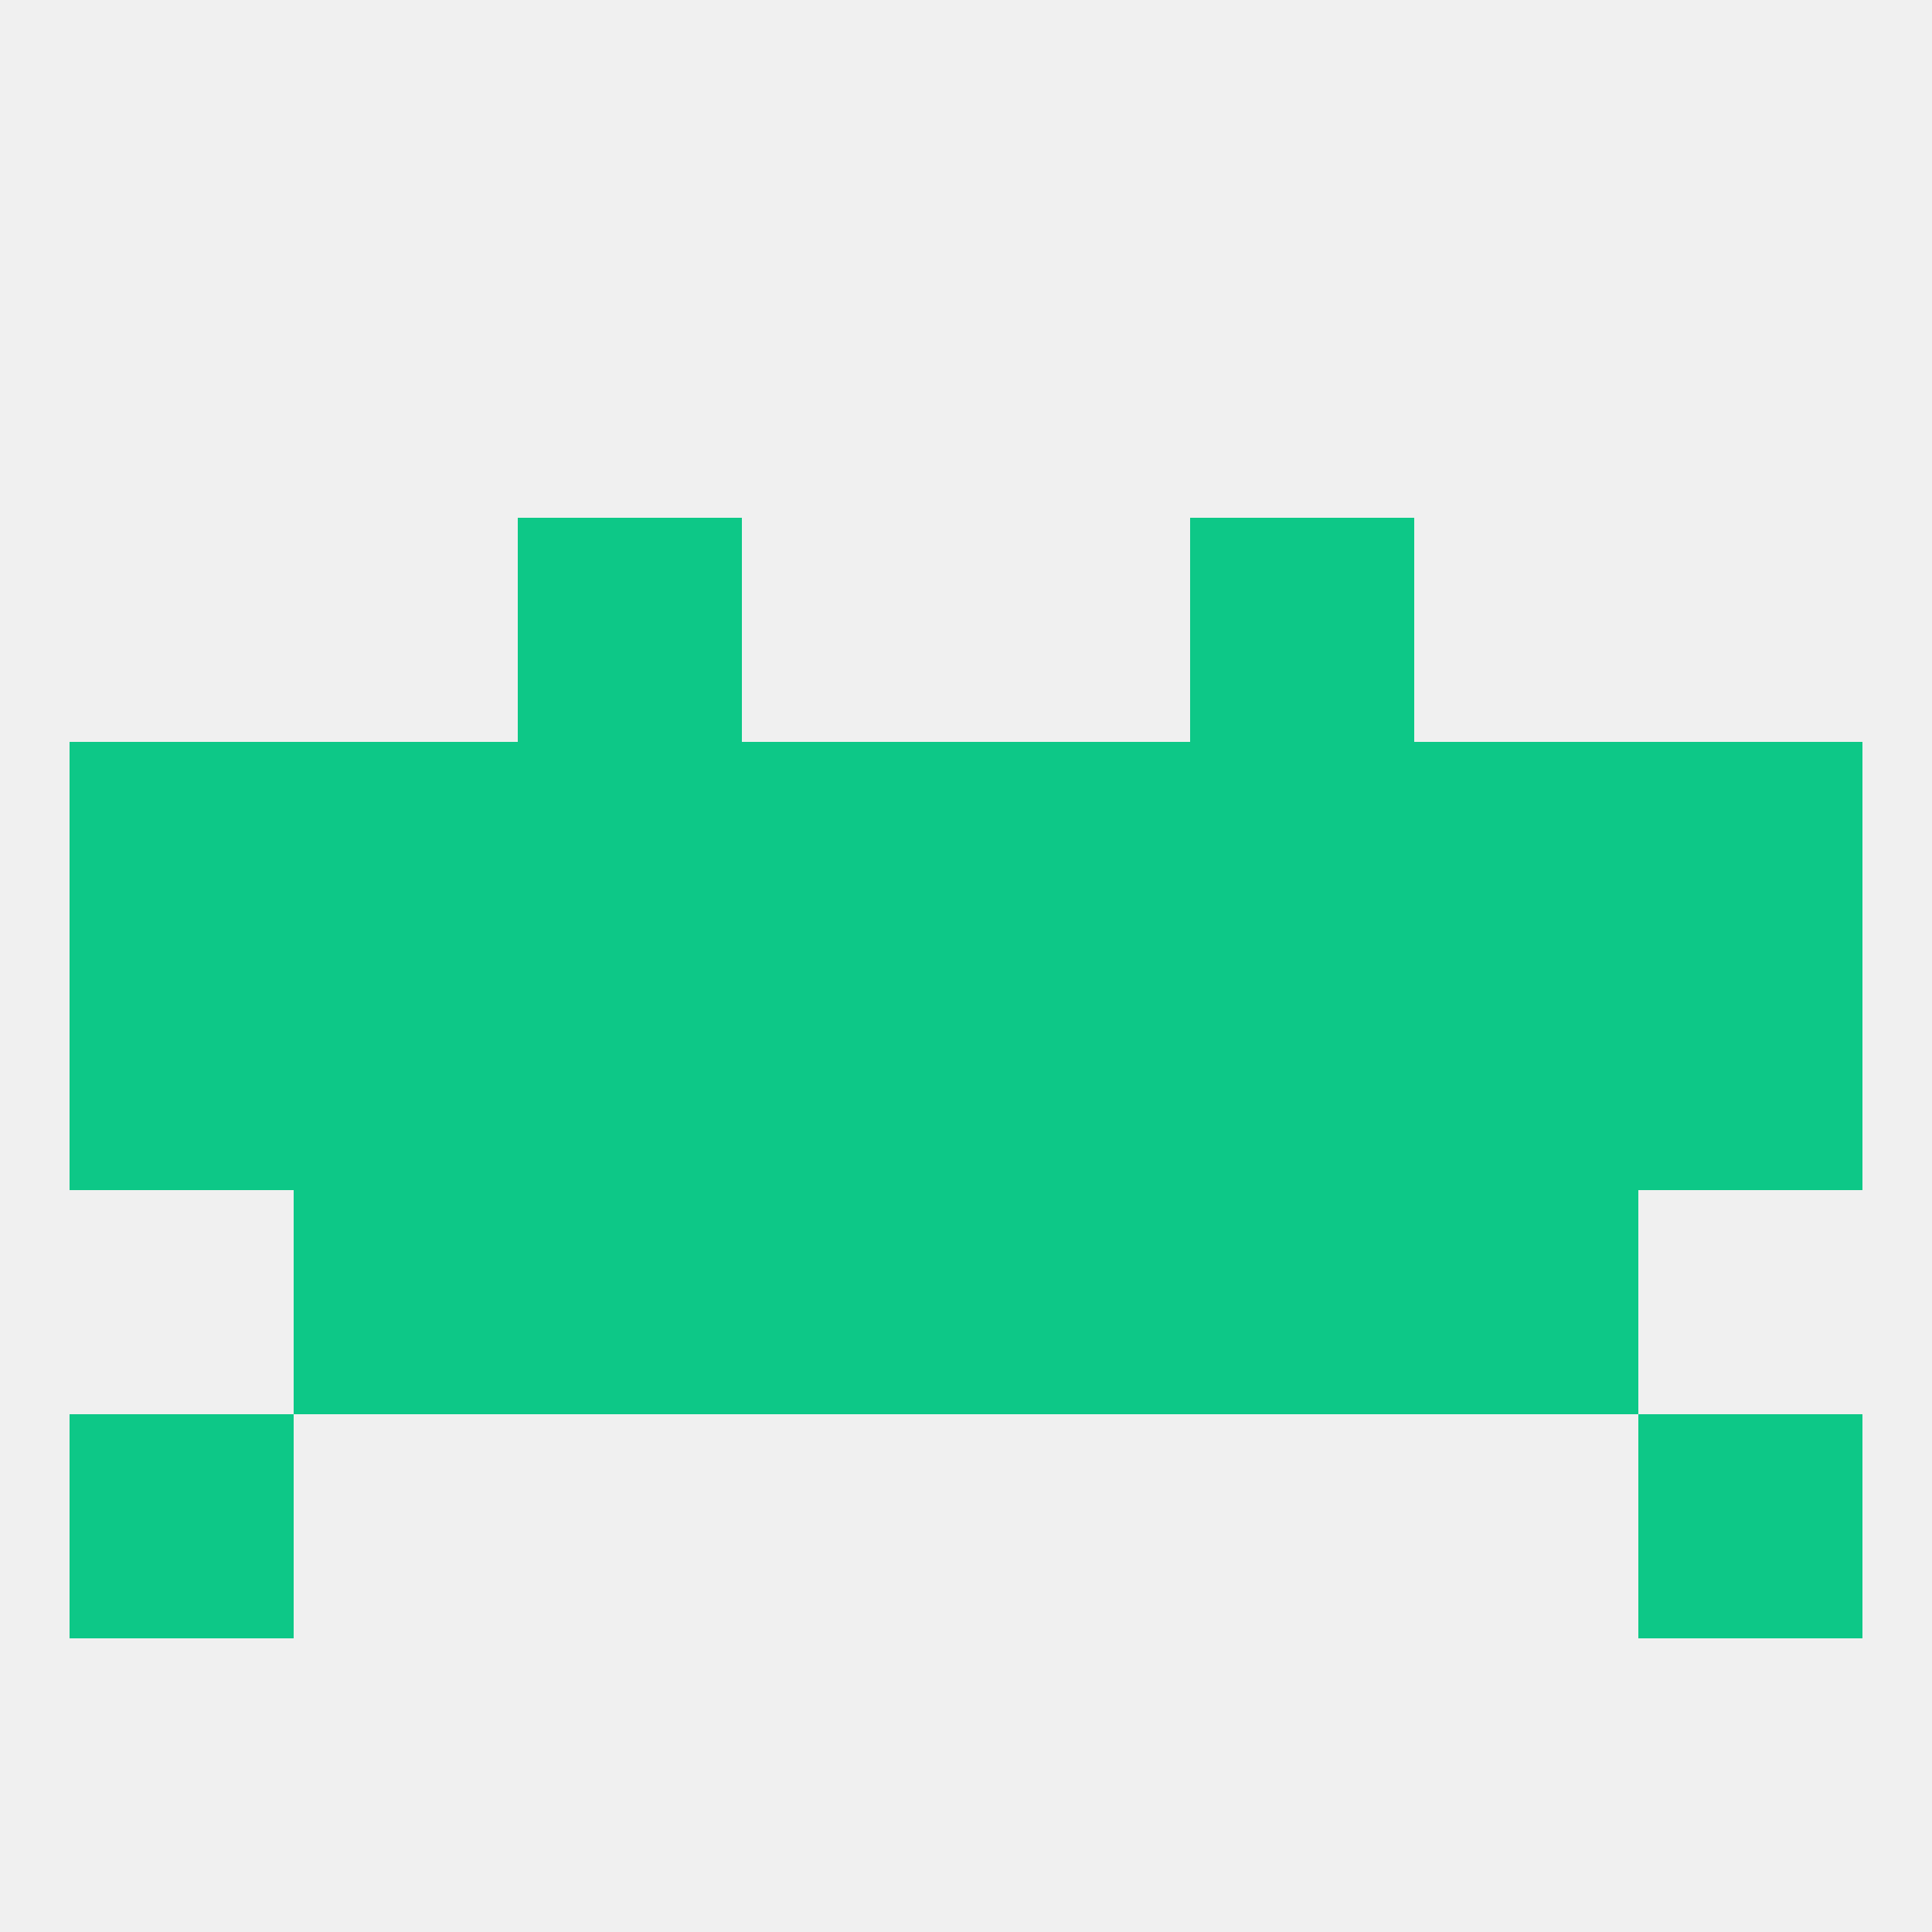
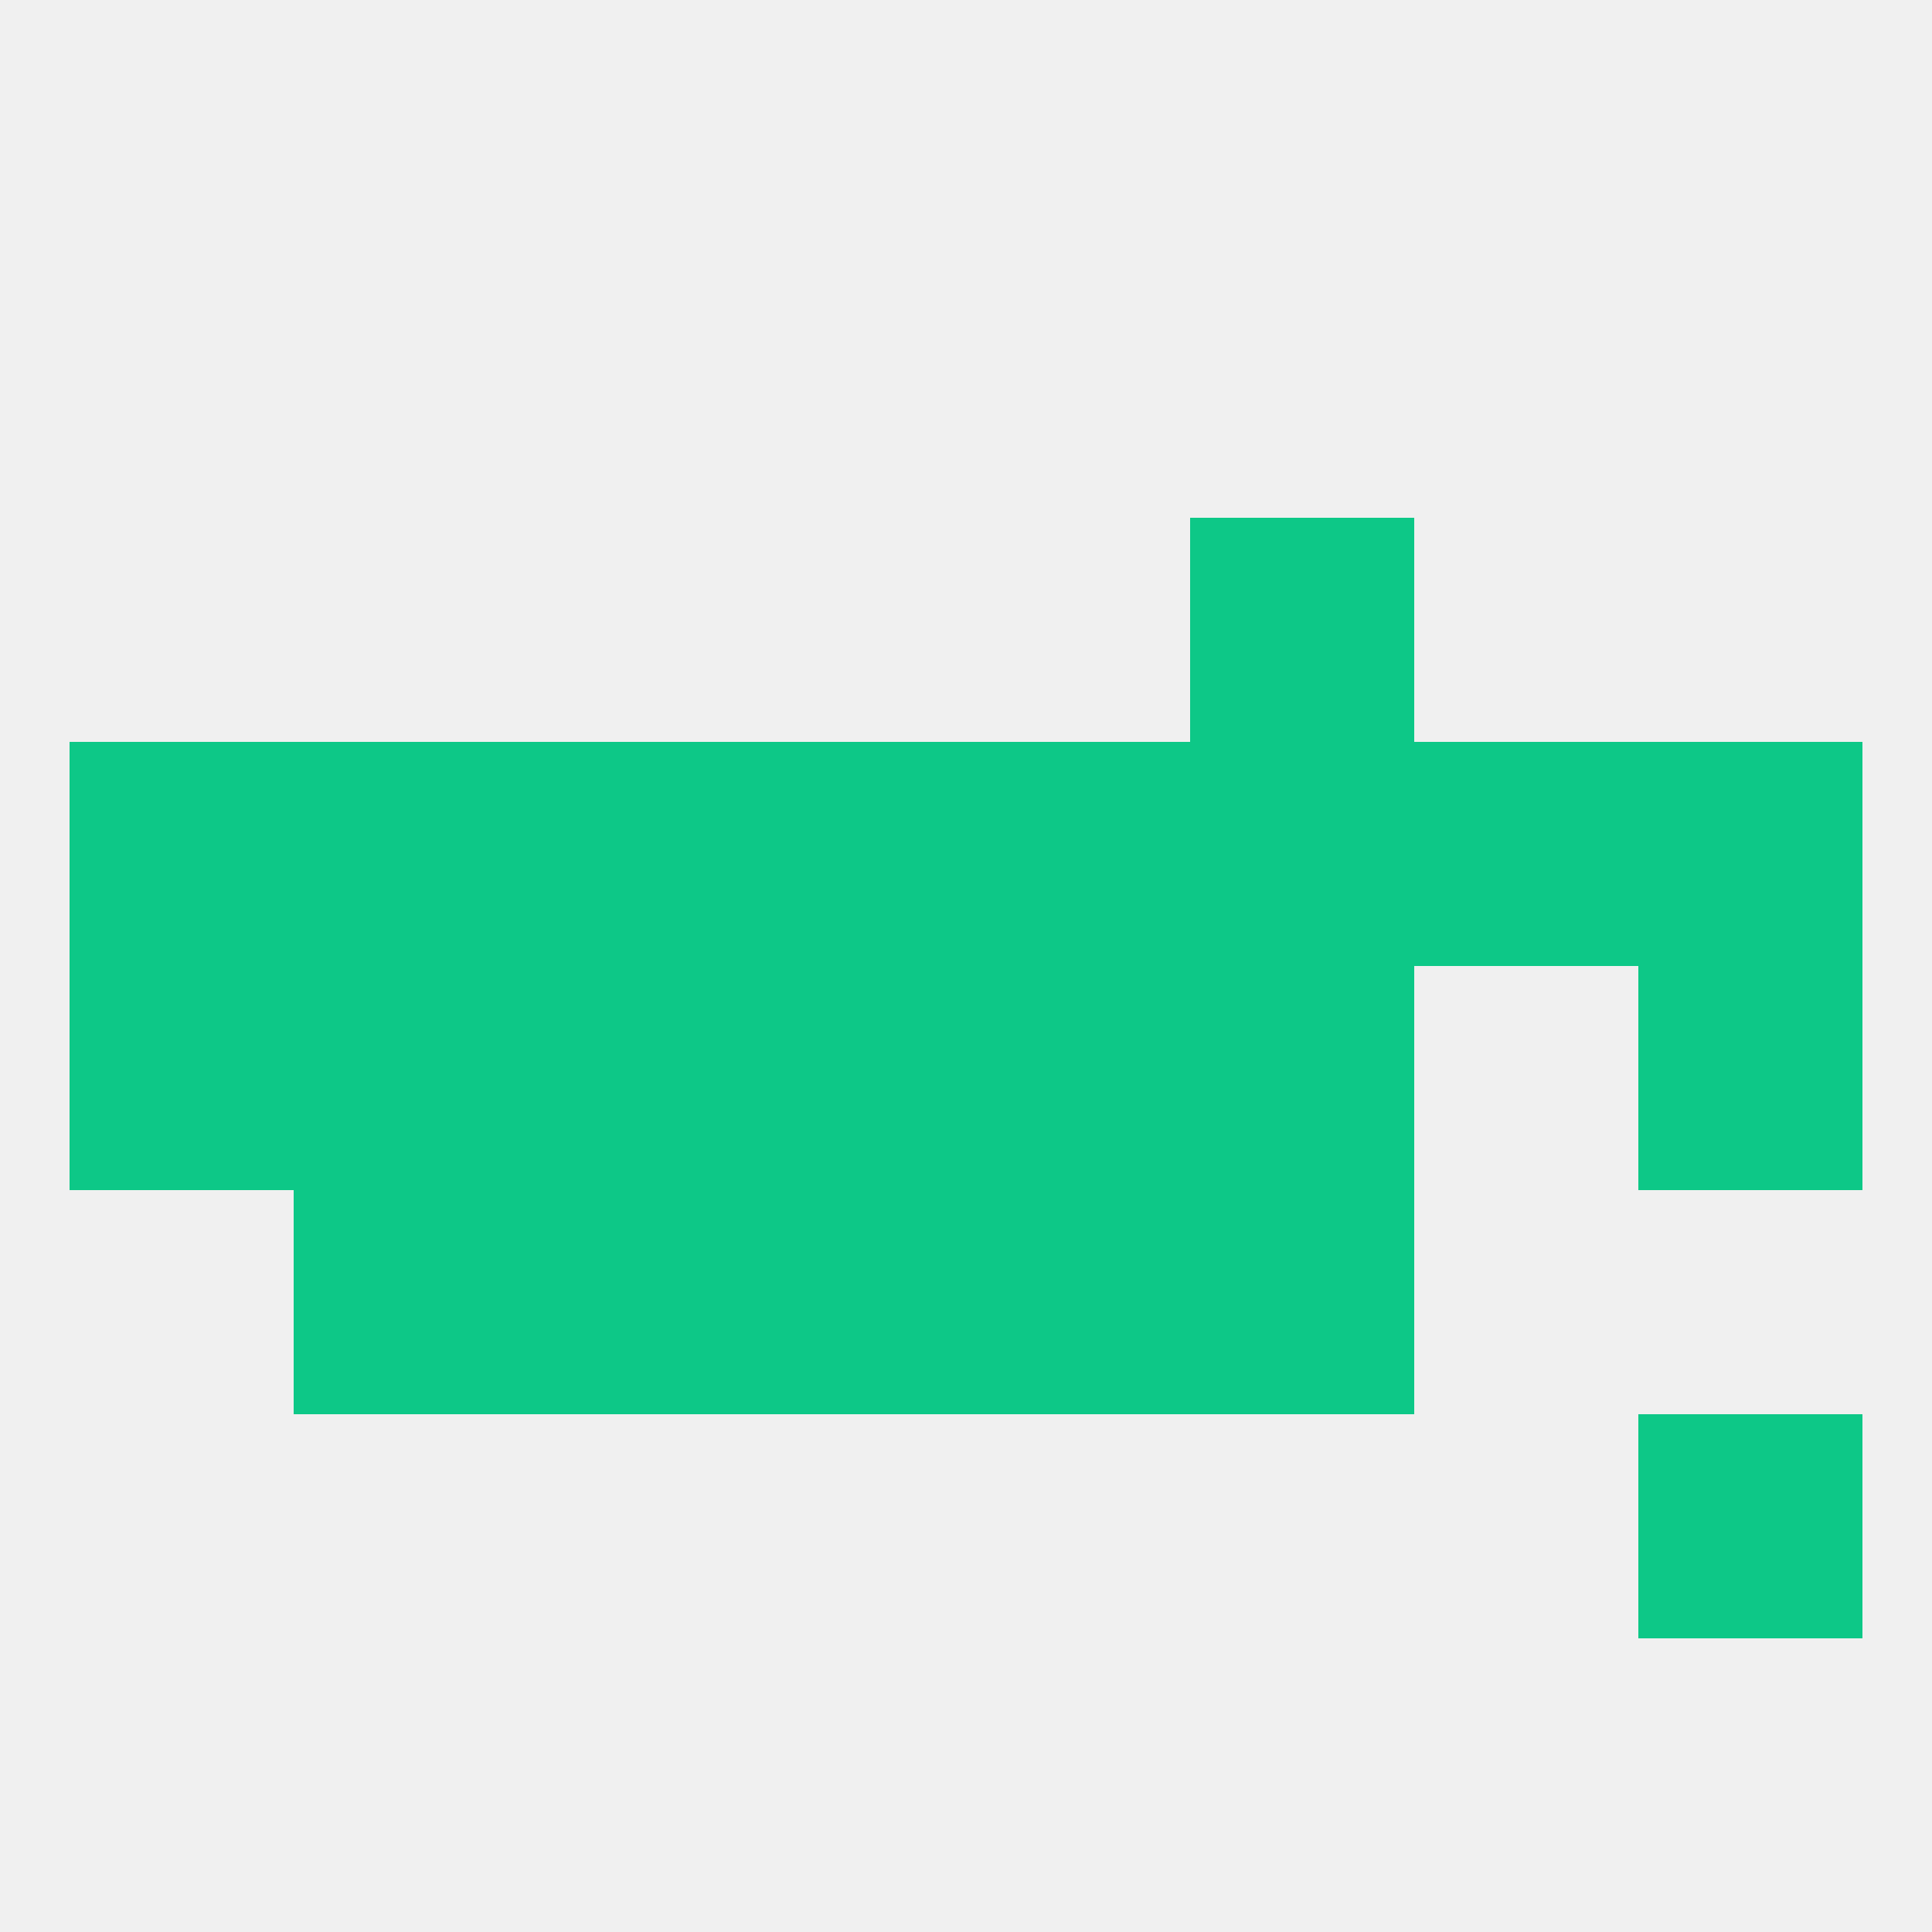
<svg xmlns="http://www.w3.org/2000/svg" version="1.1" baseprofile="full" width="250" height="250" viewBox="0 0 250 250">
  <rect width="100%" height="100%" fill="rgba(240,240,240,255)" />
  <rect x="154" y="125" width="29" height="29" fill="rgba(13,200,135,255)" />
  <rect x="212" y="125" width="29" height="29" fill="rgba(13,200,135,255)" />
  <rect x="96" y="125" width="29" height="29" fill="rgba(13,200,135,255)" />
  <rect x="38" y="125" width="29" height="29" fill="rgba(13,200,135,255)" />
-   <rect x="183" y="125" width="29" height="29" fill="rgba(13,200,135,255)" />
  <rect x="9" y="125" width="29" height="29" fill="rgba(13,200,135,255)" />
  <rect x="125" y="125" width="29" height="29" fill="rgba(13,200,135,255)" />
  <rect x="67" y="125" width="29" height="29" fill="rgba(13,200,135,255)" />
  <rect x="38" y="154" width="29" height="29" fill="rgba(13,200,135,255)" />
-   <rect x="183" y="154" width="29" height="29" fill="rgba(13,200,135,255)" />
  <rect x="67" y="154" width="29" height="29" fill="rgba(13,200,135,255)" />
  <rect x="154" y="154" width="29" height="29" fill="rgba(13,200,135,255)" />
  <rect x="96" y="154" width="29" height="29" fill="rgba(13,200,135,255)" />
  <rect x="125" y="154" width="29" height="29" fill="rgba(13,200,135,255)" />
  <rect x="125" y="96" width="29" height="29" fill="rgba(13,200,135,255)" />
  <rect x="38" y="96" width="29" height="29" fill="rgba(13,200,135,255)" />
  <rect x="183" y="96" width="29" height="29" fill="rgba(13,200,135,255)" />
  <rect x="212" y="96" width="29" height="29" fill="rgba(13,200,135,255)" />
  <rect x="67" y="96" width="29" height="29" fill="rgba(13,200,135,255)" />
  <rect x="154" y="96" width="29" height="29" fill="rgba(13,200,135,255)" />
  <rect x="96" y="96" width="29" height="29" fill="rgba(13,200,135,255)" />
  <rect x="9" y="96" width="29" height="29" fill="rgba(13,200,135,255)" />
-   <rect x="9" y="183" width="29" height="29" fill="rgba(13,200,135,255)" />
  <rect x="212" y="183" width="29" height="29" fill="rgba(13,200,135,255)" />
-   <rect x="67" y="67" width="29" height="29" fill="rgba(13,200,135,255)" />
  <rect x="154" y="67" width="29" height="29" fill="rgba(13,200,135,255)" />
</svg>